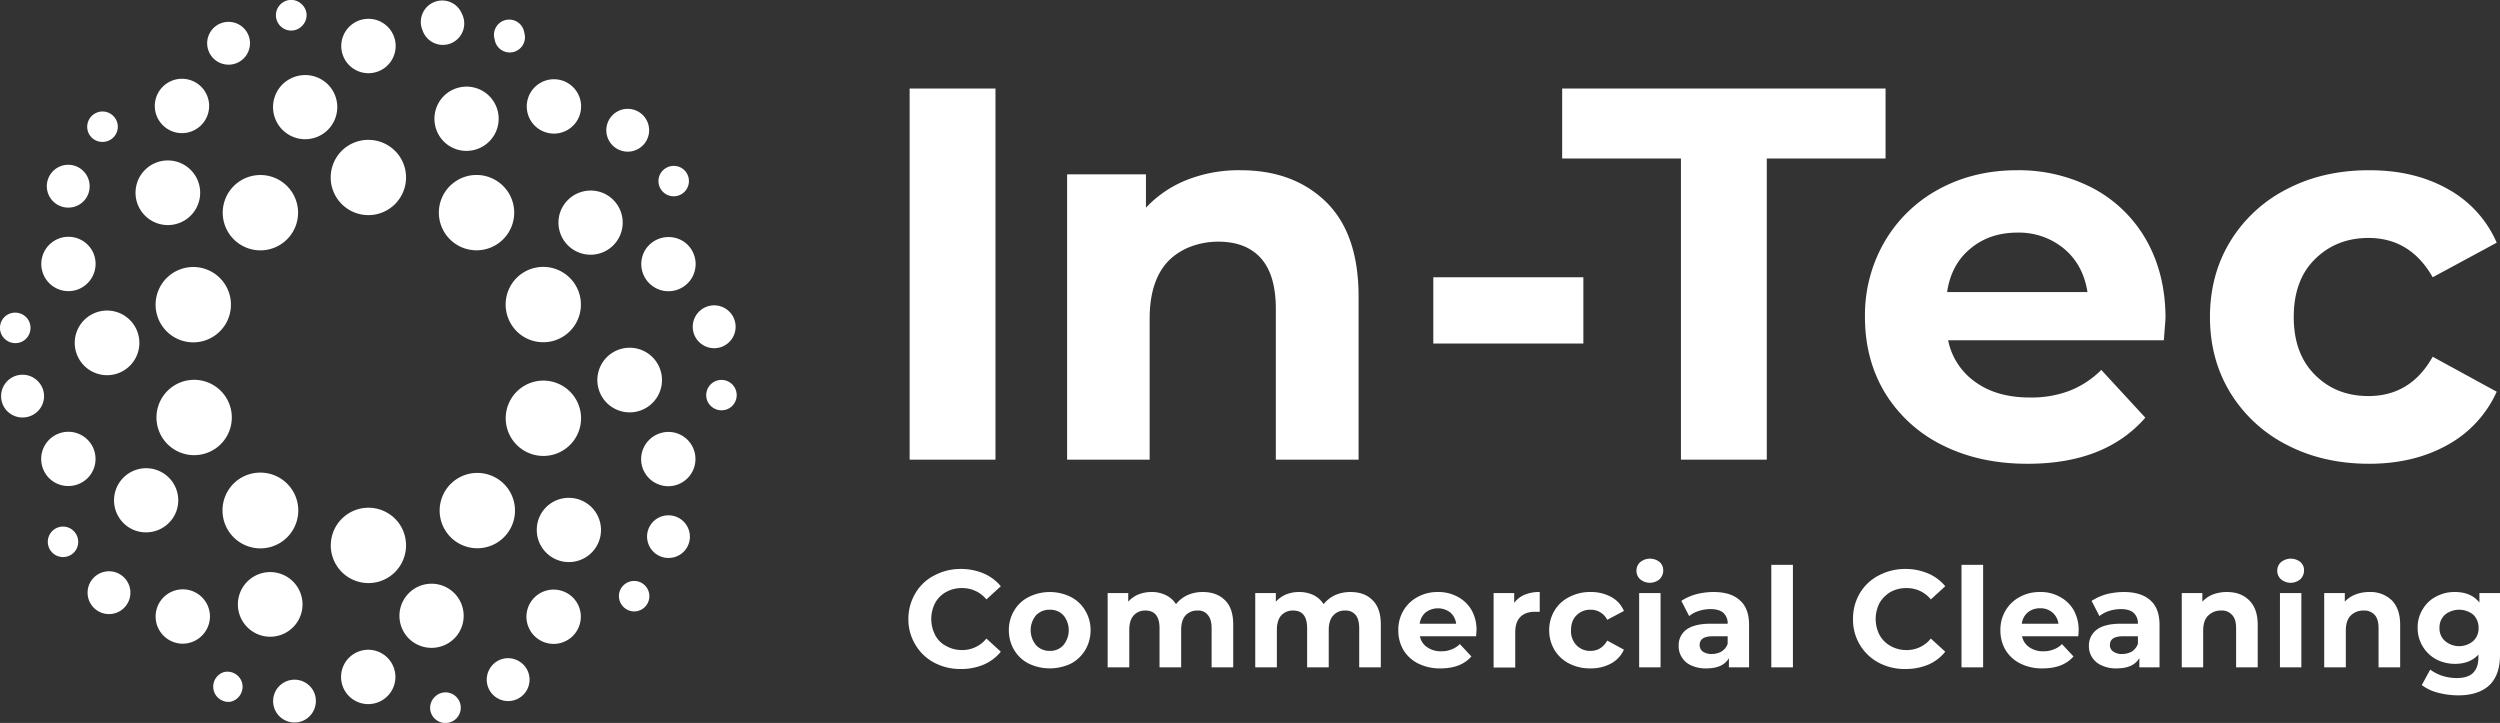
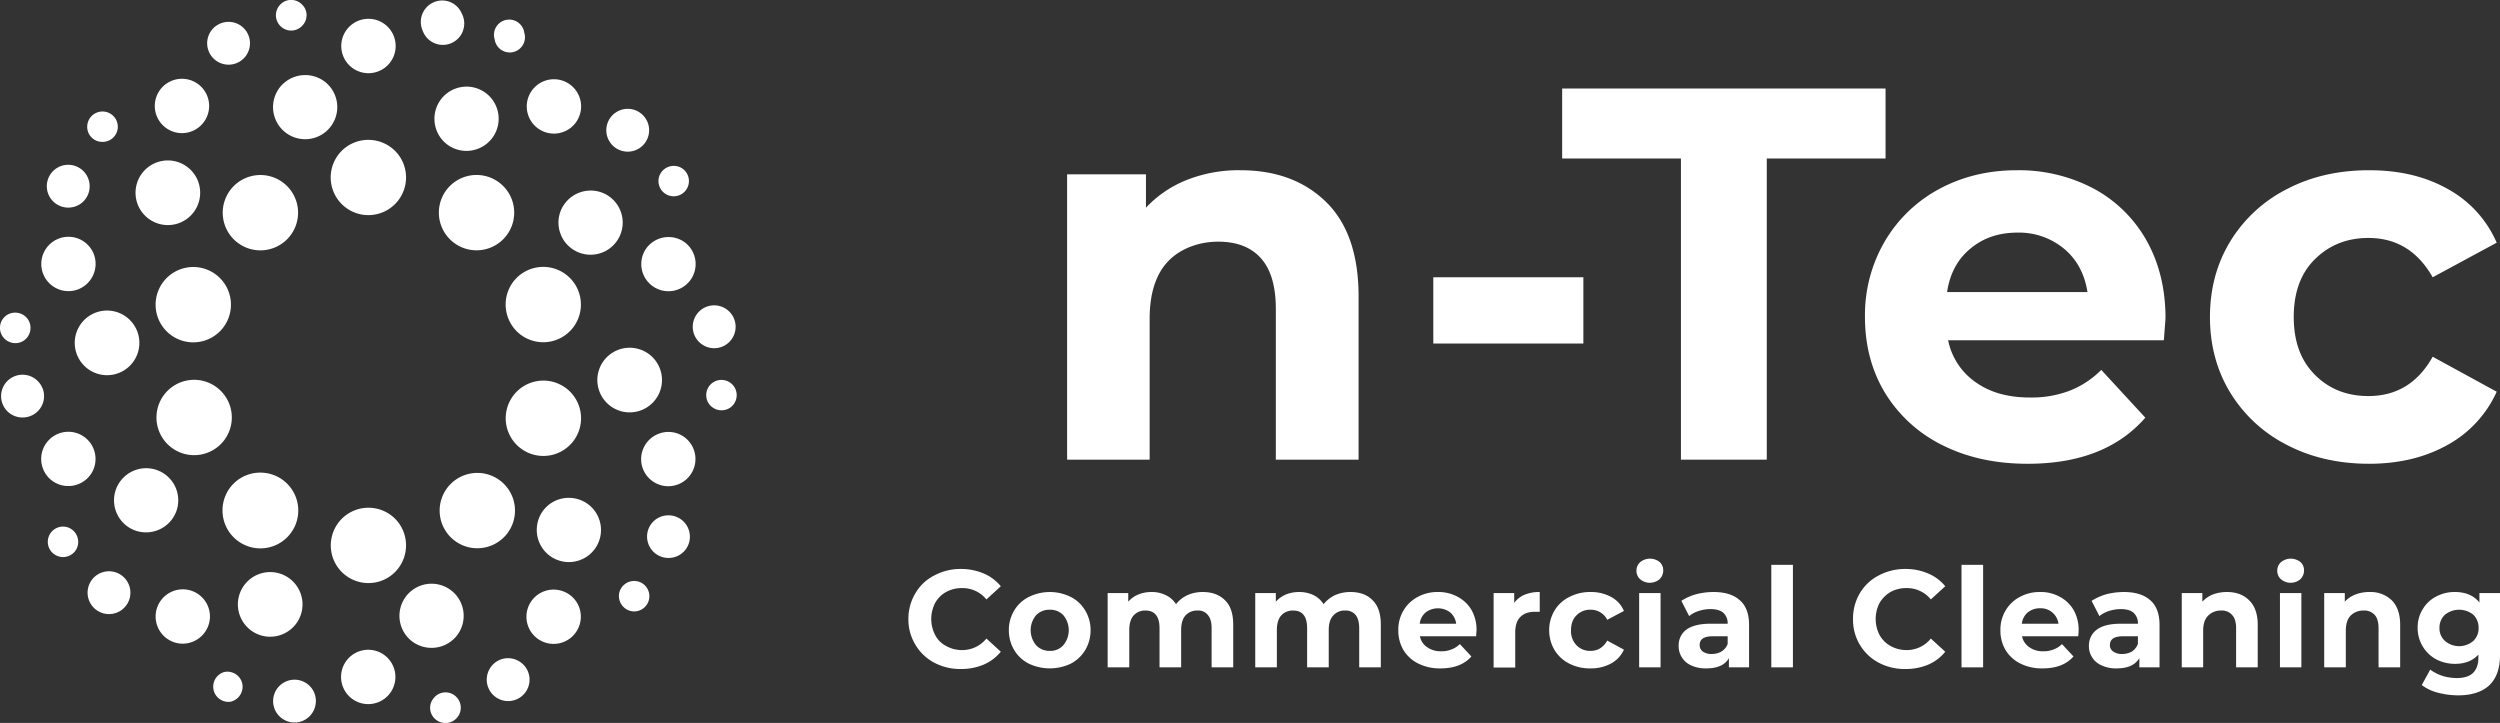
<svg xmlns="http://www.w3.org/2000/svg" width="1214.5" height="351.2" viewBox="0 0 1214.5 351.2">
  <rect x="0" y="0" width="1214.5" height="351.2" fill="#333333" stroke="none" />
  <g id="Layer_2" data-name="Layer 2">
    <g id="_4" data-name="4">
      <g>
        <g>
          <path d="M453.8,321.9a23.1,23.1,0,0,1-9.1-8.7,23.6,23.6,0,0,1-3.4-12.5,24.1,24.1,0,0,1,3.4-12.5,22.2,22.2,0,0,1,9.1-8.6,26.9,26.9,0,0,1,13-3.2,28.2,28.2,0,0,1,11.1,2.2,22.1,22.1,0,0,1,8.3,6.2l-7,6.4a14.9,14.9,0,0,0-11.8-5.5,15.5,15.5,0,0,0-7.8,1.9,13.5,13.5,0,0,0-5.3,5.3,17,17,0,0,0,0,15.6,12.3,12.3,0,0,0,5.3,5.3,15.6,15.6,0,0,0,7.8,2,15,15,0,0,0,11.8-5.6l7,6.4a21.9,21.9,0,0,1-8.4,6.3,28,28,0,0,1-11,2.1A26.9,26.9,0,0,1,453.8,321.9Z" fill="#fff" />
          <path d="M499.8,322.4a17.4,17.4,0,0,1-7.1-6.6,18.7,18.7,0,0,1-2.6-9.6,18.2,18.2,0,0,1,2.6-9.6,16.8,16.8,0,0,1,7.1-6.6,22.9,22.9,0,0,1,20.4,0,17.1,17.1,0,0,1,7,6.6,18.2,18.2,0,0,1,2.6,9.6,18.7,18.7,0,0,1-2.6,9.6,17.8,17.8,0,0,1-7,6.6,23.8,23.8,0,0,1-20.4,0Zm16.8-9a11.4,11.4,0,0,0,0-14.5,8.7,8.7,0,0,0-6.6-2.7,9,9,0,0,0-6.7,2.7,11.4,11.4,0,0,0,0,14.5,8.8,8.8,0,0,0,6.7,2.8A8.4,8.4,0,0,0,516.6,313.4Z" fill="#fff" />
          <path d="M595.1,291.6c2.7,2.6,4,6.6,4,11.9v20.7H588.6v-19c0-2.9-.6-5-1.8-6.4a5.8,5.8,0,0,0-5-2.2,7.6,7.6,0,0,0-5.9,2.4c-1.4,1.6-2.1,4-2.1,7.1v18.1H563.3v-19c0-5.7-2.3-8.6-6.8-8.6a7.4,7.4,0,0,0-5.8,2.4c-1.4,1.6-2.1,4-2.1,7.1v18.1H538.1V288.1h10v4.2a13.3,13.3,0,0,1,4.9-3.5,16.9,16.9,0,0,1,6.4-1.2,15.2,15.2,0,0,1,6.9,1.5,11.9,11.9,0,0,1,5,4.4,15.3,15.3,0,0,1,5.6-4.4,18.1,18.1,0,0,1,7.4-1.5C588.8,287.6,592.4,288.9,595.1,291.6Z" fill="#fff" />
          <path d="M666.8,291.6c2.7,2.6,4,6.6,4,11.9v20.7H660.3v-19c0-2.9-.6-5-1.7-6.4a6.1,6.1,0,0,0-5.1-2.2,7.3,7.3,0,0,0-5.8,2.4c-1.5,1.6-2.2,4-2.2,7.1v18.1H635v-19c0-5.7-2.2-8.6-6.8-8.6a7.5,7.5,0,0,0-5.8,2.4c-1.4,1.6-2.1,4-2.1,7.1v18.1H609.8V288.1h10v4.2a14.2,14.2,0,0,1,4.9-3.5,17.1,17.1,0,0,1,6.5-1.2,15.8,15.8,0,0,1,6.9,1.5,12.2,12.2,0,0,1,4.9,4.4,16.1,16.1,0,0,1,5.6-4.4,18.5,18.5,0,0,1,7.4-1.5C660.6,287.6,664.2,288.9,666.8,291.6Z" fill="#fff" />
          <path d="M717.1,309.1H689.8a8.1,8.1,0,0,0,3.5,5.3,11.4,11.4,0,0,0,6.8,2,12.8,12.8,0,0,0,5-.9,11.4,11.4,0,0,0,4.1-2.6l5.6,6c-3.4,3.9-8.4,5.8-14.9,5.8a23.2,23.2,0,0,1-10.8-2.3,17.4,17.4,0,0,1-7.3-6.6,18.6,18.6,0,0,1-2.5-9.6,18.1,18.1,0,0,1,2.5-9.6,17.5,17.5,0,0,1,6.9-6.6,20,20,0,0,1,9.8-2.4,19.5,19.5,0,0,1,9.6,2.3,17,17,0,0,1,6.8,6.5,19.6,19.6,0,0,1,2.4,9.9C717.3,306.4,717.2,307.4,717.1,309.1Zm-24.5-11.6a8.5,8.5,0,0,0-2.9,5.5h17.7a8.5,8.5,0,0,0-2.9-5.5,9.9,9.9,0,0,0-11.9,0Z" fill="#fff" />
          <path d="M740.7,288.9a18.6,18.6,0,0,1,7.3-1.3v9.6h-2.3c-3,0-5.4.8-7.1,2.5s-2.5,4.2-2.5,7.6v17H725.6V288.1h10v4.8A11.9,11.9,0,0,1,740.7,288.9Z" fill="#fff" />
          <path d="M762.4,322.4a17.7,17.7,0,0,1-7.2-6.6,18.7,18.7,0,0,1-2.6-9.6,18.2,18.2,0,0,1,2.6-9.6,17.1,17.1,0,0,1,7.2-6.6,21.7,21.7,0,0,1,10.3-2.4,20.3,20.3,0,0,1,10,2.4,13.7,13.7,0,0,1,6.2,6.8l-8.1,4.3a8.9,8.9,0,0,0-8.1-4.9,9.1,9.1,0,0,0-6.8,2.7c-1.8,1.7-2.7,4.2-2.7,7.3a9.8,9.8,0,0,0,2.7,7.3,9.1,9.1,0,0,0,6.8,2.7c3.5,0,6.2-1.7,8.1-5l8.1,4.4a14.4,14.4,0,0,1-6.2,6.7,20.3,20.3,0,0,1-10,2.4A21.7,21.7,0,0,1,762.4,322.4Z" fill="#fff" />
          <path d="M796.8,281.4a5.4,5.4,0,0,1-1.8-4.2,5.4,5.4,0,0,1,1.8-4.1,7.5,7.5,0,0,1,9.4-.1,5.2,5.2,0,0,1,1.8,4,5.9,5.9,0,0,1-1.8,4.4,7.3,7.3,0,0,1-9.4,0Zm-.5,6.7h10.4v36.1H796.3Z" fill="#fff" />
          <path d="M845.2,291.6q4.5,3.9,4.5,12v20.6h-9.8v-4.5c-1.9,3.4-5.6,5-11,5a16.5,16.5,0,0,1-7.2-1.4,9.9,9.9,0,0,1-4.6-3.9,9.7,9.7,0,0,1-1.6-5.6,9.4,9.4,0,0,1,3.7-7.9c2.6-1.9,6.5-2.9,11.8-2.9h8.3a6.8,6.8,0,0,0-2.1-5.3c-1.4-1.2-3.5-1.8-6.2-1.8a17.9,17.9,0,0,0-5.7.9,13.2,13.2,0,0,0-4.7,2.5l-3.8-7.4a25.9,25.9,0,0,1,7.1-3.2,34.1,34.1,0,0,1,8.5-1.1C838,287.6,842.2,288.9,845.2,291.6Zm-8.9,24.9a7.3,7.3,0,0,0,3-3.7v-3.7h-7.2c-4.3,0-6.4,1.4-6.4,4.2a3.8,3.8,0,0,0,1.5,3.2,7.2,7.2,0,0,0,4.4,1.2A9.4,9.4,0,0,0,836.3,316.5Z" fill="#fff" />
          <path d="M860.5,274.4H871v49.8H860.5Z" fill="#fff" />
          <path d="M912.6,321.9a23.5,23.5,0,0,1-12.4-21.2,24.1,24.1,0,0,1,3.3-12.5,22.8,22.8,0,0,1,9.1-8.6,27.3,27.3,0,0,1,13.1-3.2,27.7,27.7,0,0,1,11,2.2,21.4,21.4,0,0,1,8.3,6.2l-7,6.4a14.8,14.8,0,0,0-11.8-5.5,15.5,15.5,0,0,0-7.8,1.9,15,15,0,0,0-5.3,5.3,17,17,0,0,0,0,15.6,13.5,13.5,0,0,0,5.3,5.3,15.6,15.6,0,0,0,7.8,2,14.9,14.9,0,0,0,11.8-5.6l7,6.4a21.6,21.6,0,0,1-8.3,6.3,28.2,28.2,0,0,1-11.1,2.1A26.9,26.9,0,0,1,912.6,321.9Z" fill="#fff" />
          <path d="M952.9,274.4h10.5v49.8H952.9Z" fill="#fff" />
          <path d="M1009.6,309.1H982.3a8.5,8.5,0,0,0,3.5,5.3,11.4,11.4,0,0,0,6.8,2,12.8,12.8,0,0,0,5-.9,10.6,10.6,0,0,0,4.1-2.6l5.6,6c-3.4,3.9-8.4,5.8-14.9,5.8a23.2,23.2,0,0,1-10.8-2.3,17.4,17.4,0,0,1-7.3-6.6,18.6,18.6,0,0,1-2.5-9.6,18.1,18.1,0,0,1,2.5-9.6,17.5,17.5,0,0,1,6.9-6.6,20,20,0,0,1,9.8-2.4,19,19,0,0,1,9.6,2.3,17,17,0,0,1,6.8,6.5,19.6,19.6,0,0,1,2.4,9.9A25.1,25.1,0,0,1,1009.6,309.1Zm-24.5-11.6a8.5,8.5,0,0,0-2.9,5.5H1000a8.6,8.6,0,0,0-8.9-7.5A9.2,9.2,0,0,0,985.1,297.5Z" fill="#fff" />
          <path d="M1044.6,291.6q4.5,3.9,4.5,12v20.6h-9.8v-4.5c-2,3.4-5.7,5-11,5a16,16,0,0,1-7.2-1.4,10.1,10.1,0,0,1-4.7-3.9,9.7,9.7,0,0,1-1.6-5.6,9.5,9.5,0,0,1,3.8-7.9c2.5-1.9,6.4-2.9,11.7-2.9h8.3a6.8,6.8,0,0,0-2.1-5.3c-1.4-1.2-3.4-1.8-6.2-1.8a18.8,18.8,0,0,0-5.7.9,14.1,14.1,0,0,0-4.7,2.5l-3.8-7.4a27.3,27.3,0,0,1,7.1-3.2,34.8,34.8,0,0,1,8.5-1.1C1037.3,287.6,1041.6,288.9,1044.6,291.6Zm-8.9,24.9a7.7,7.7,0,0,0,2.9-3.7v-3.7h-7.2c-4.3,0-6.4,1.4-6.4,4.2a3.6,3.6,0,0,0,1.6,3.2,6.9,6.9,0,0,0,4.3,1.2A9.5,9.5,0,0,0,1035.7,316.5Z" fill="#fff" />
          <path d="M1092.6,291.6c2.8,2.7,4.2,6.7,4.2,11.9v20.7h-10.5v-19c0-2.9-.6-5-1.9-6.4a6.5,6.5,0,0,0-5.4-2.2,8.6,8.6,0,0,0-6.3,2.5c-1.6,1.6-2.4,4-2.4,7.3v17.8h-10.4V288.1h10v4.2a14.1,14.1,0,0,1,5.1-3.5,19.1,19.1,0,0,1,6.8-1.2C1086.3,287.6,1089.9,288.9,1092.6,291.6Z" fill="#fff" />
          <path d="M1108.1,281.4a5.4,5.4,0,0,1-1.8-4.2,5.4,5.4,0,0,1,1.8-4.1,7.5,7.5,0,0,1,9.4-.1,5.2,5.2,0,0,1,1.8,4,5.9,5.9,0,0,1-1.8,4.4,7.3,7.3,0,0,1-9.4,0Zm-.5,6.7H1118v36.1h-10.4Z" fill="#fff" />
          <path d="M1161.9,291.6c2.7,2.7,4.1,6.7,4.1,11.9v20.7h-10.5v-19c0-2.9-.6-5-1.8-6.4a6.8,6.8,0,0,0-5.5-2.2,8.6,8.6,0,0,0-6.3,2.5c-1.5,1.6-2.3,4-2.3,7.3v17.8h-10.5V288.1h10v4.2a13.7,13.7,0,0,1,5.2-3.5,18.3,18.3,0,0,1,6.8-1.2A14.9,14.9,0,0,1,1161.9,291.6Z" fill="#fff" />
          <path d="M1214.5,288.1v30.1c0,6.6-1.8,11.5-5.2,14.7s-8.5,4.9-15.1,4.9a39.5,39.5,0,0,1-9.9-1.3,21.8,21.8,0,0,1-7.8-3.7l4.1-7.5a21.1,21.1,0,0,0,5.8,3,24.3,24.3,0,0,0,7,1.1c3.6,0,6.3-.8,8-2.5s2.6-4.1,2.6-7.4V318q-4.1,4.5-11.4,4.5a19.7,19.7,0,0,1-9.1-2.2,17.2,17.2,0,0,1-9-15.3,16.4,16.4,0,0,1,2.5-9.1,15.9,15.9,0,0,1,6.5-6.1,18.6,18.6,0,0,1,9.1-2.2c5.2,0,9.2,1.7,11.9,5.1v-4.6Zm-13,23.3a8.4,8.4,0,0,0,2.6-6.4,8.7,8.7,0,0,0-2.6-6.4,11,11,0,0,0-13.7,0,8.4,8.4,0,0,0-2.7,6.4,8.1,8.1,0,0,0,2.7,6.4,10.6,10.6,0,0,0,13.7,0Z" fill="#fff" />
        </g>
        <g>
-           <path d="M441.9,43h41.7V223.3H441.9Z" fill="#fff" />
          <path d="M644.2,98.1Q660,113.6,660,144v79.3H619.8V150.1q0-16.5-7.2-24.6c-4.8-5.4-11.7-8.1-20.8-8.1s-18.2,3.2-24.2,9.4-9.1,15.6-9.1,28v68.5H518.4V84.7h38.3v16.2a54.9,54.9,0,0,1,19.9-13.5,68.4,68.4,0,0,1,26-4.7C619.8,82.7,633.6,87.8,644.2,98.1Z" fill="#fff" />
          <path d="M696.3,134.7h72.9v32.2H696.3Z" fill="#fff" />
          <path d="M816.6,77H758.9V43H916V77H858.3V223.3H816.6Z" fill="#fff" />
          <path d="M1051.2,165.3H946.4a32.6,32.6,0,0,0,13.4,20.4c7,5,15.8,7.4,26.2,7.4a51.9,51.9,0,0,0,19.2-3.2,44.8,44.8,0,0,0,15.6-10.2l21.4,23.2c-13.1,15-32.1,22.4-57.2,22.4-15.6,0-29.4-3-41.5-9.1a67.8,67.8,0,0,1-27.8-25.4C909.2,180,906,167.7,906,154a71,71,0,0,1,9.6-36.7,67.7,67.7,0,0,1,26.5-25.5c11.3-6.1,23.9-9.1,37.8-9.1a77.8,77.8,0,0,1,36.8,8.7,64.5,64.5,0,0,1,25.9,25.1c6.2,10.9,9.4,23.6,9.4,38C1052,155,1051.7,158.6,1051.2,165.3Zm-94-44.5c-6.2,5.1-10,12.2-11.3,21.1h68.2c-1.4-8.8-5.1-15.8-11.3-21a34.3,34.3,0,0,0-22.7-7.9C971,113,963.4,115.6,957.2,120.8Z" fill="#fff" />
          <path d="M1111.1,216.2a68.5,68.5,0,0,1-27.6-25.4c-6.6-10.8-9.9-23.1-9.9-36.8s3.3-26,9.9-36.8a68.5,68.5,0,0,1,27.6-25.4c11.7-6.1,25-9.1,39.8-9.1s27.3,3,38.2,9.1a54.4,54.4,0,0,1,23.8,26.1l-31.1,16.8c-7.2-12.7-17.6-19.1-31.2-19.1-10.5,0-19.1,3.5-26,10.3s-10.3,16.2-10.3,28.1,3.4,21.2,10.3,28.1,15.5,10.3,26,10.3c13.7,0,24.1-6.4,31.2-19.1l31.1,17a55.5,55.5,0,0,1-23.8,25.8c-10.9,6.1-23.6,9.2-38.2,9.2S1122.8,222.3,1111.1,216.2Z" fill="#fff" />
        </g>
        <path d="M281.4,197.6a18.3,18.3,0,1,1-23.1-11.8A18.3,18.3,0,0,1,281.4,197.6Zm-20.6,58.8a15.6,15.6,0,1,0,16.7-14.5A15.5,15.5,0,0,0,260.8,256.4Zm12.3,30.7a13.2,13.2,0,0,0-16.7,8.4,13.2,13.2,0,1,0,25.1,8.2A13.1,13.1,0,0,0,273.1,287.1Zm-35.2,37.8a10.4,10.4,0,1,0,14.2-3.7A10.3,10.3,0,0,0,237.9,324.9Zm-27,14a7.3,7.3,0,0,0,.6,10.5,7.4,7.4,0,0,0,9.8-11.2A7.3,7.3,0,0,0,210.9,338.9ZM99.6,165.4a18.3,18.3,0,1,0-23.1-11.7A18.3,18.3,0,0,0,99.6,165.4ZM97.2,94.8a15.7,15.7,0,1,0-16.8,14.5A15.7,15.7,0,0,0,97.2,94.8ZM84.9,64.2A13.2,13.2,0,0,0,93,39.1a13.2,13.2,0,1,0-8.1,25.1ZM120,26.3A10.4,10.4,0,1,0,105.8,30,10.4,10.4,0,0,0,120,26.3Zm27-14a7.2,7.2,0,0,0-.6-10.4,7.3,7.3,0,0,0-10.5.6,7.4,7.4,0,0,0,.7,10.5A7.3,7.3,0,0,0,147,12.3ZM79.2,192.5A18.3,18.3,0,0,0,108.8,214a18.3,18.3,0,1,0-29.6-21.5ZM132.1,85.9A18.3,18.3,0,1,0,143.9,109,18.3,18.3,0,0,0,132.1,85.9Zm-71.8,94a15.7,15.7,0,1,0-21.6-5A15.7,15.7,0,0,0,60.3,179.9ZM136.3,42a15.6,15.6,0,1,0,22-1.9A15.7,15.7,0,0,0,136.3,42ZM45.8,124.1a13.2,13.2,0,1,0-8.5,16.7A13.3,13.3,0,0,0,45.8,124.1ZM189.7,14.6a13.2,13.2,0,0,0-21.4,15.5,13.2,13.2,0,1,0,21.4-15.5ZM43.5,89.5a10.4,10.4,0,1,0-9.3,11.3A10.3,10.3,0,0,0,43.5,89.5ZM205.3,14.8a10.4,10.4,0,1,0,19-8.3,10.3,10.3,0,0,0-13.6-5.4A10.4,10.4,0,0,0,205.3,14.8ZM57.2,62.3a7.4,7.4,0,1,0-14.8-1.4,7.3,7.3,0,0,0,6.7,8A7.4,7.4,0,0,0,57.2,62.3ZM240.3,19.1a7.4,7.4,0,1,0,14.4-3.2,7.4,7.4,0,1,0-14.4,3.2ZM108.1,247.9a18.4,18.4,0,1,0,18.3-18.3A18.3,18.3,0,0,0,108.1,247.9ZM168.2,71.4a18.3,18.3,0,1,0,25.6,4.1A18.4,18.4,0,0,0,168.2,71.4ZM85.5,248.8a15.6,15.6,0,1,0-20.4,8.7A15.7,15.7,0,0,0,85.5,248.8Zm145-176a15.6,15.6,0,1,0-19-11.4A15.5,15.5,0,0,0,230.5,72.8ZM43.9,230.7a13.2,13.2,0,1,0-18.5,2.9A13.3,13.3,0,0,0,43.9,230.7Zm212-179a13.2,13.2,0,1,0,13.2-13.2A13.2,13.2,0,0,0,255.9,51.7ZM18.7,185.5A10.4,10.4,0,0,0,3.2,199.4a10.5,10.5,0,0,0,14.7.8A10.3,10.3,0,0,0,18.7,185.5ZM294.8,61a10.4,10.4,0,1,0,12.3-7.9A10.4,10.4,0,0,0,294.8,61Zm-281,94.5a7.5,7.5,0,0,0-10.2-2.6A7.4,7.4,0,0,0,1,163a7.5,7.5,0,0,0,10.2,2.7A7.5,7.5,0,0,0,13.8,155.5ZM320.5,85a7.4,7.4,0,1,0,9.8-3.8A7.5,7.5,0,0,0,320.5,85ZM193.8,254.2a18.3,18.3,0,1,0-4.1,25.6A18.4,18.4,0,0,0,193.8,254.2ZM116,297.3a15.7,15.7,0,1,0,11.4-18.9A15.7,15.7,0,0,0,116,297.3Zm-14,2.2a13.2,13.2,0,1,0-13.2,13.2A13.3,13.3,0,0,0,102,299.5Zm-38.9-9.3a10.4,10.4,0,1,0-12.3,7.9A10.4,10.4,0,0,0,63.1,290.2Zm-25.7-24a7.5,7.5,0,0,0-3.9-9.8,7.4,7.4,0,1,0,3.9,9.8ZM249.8,103.3a18.3,18.3,0,1,0-18.3,18.3A18.3,18.3,0,0,0,249.8,103.3Zm22.6-.9a15.6,15.6,0,1,0,20.4-8.7A15.7,15.7,0,0,0,272.4,102.4ZM314,120.6a13.2,13.2,0,1,0,18.5-3A13.4,13.4,0,0,0,314,120.6Zm25.2,45.1a10.4,10.4,0,0,0,15.5-13.9,10.4,10.4,0,1,0-15.5,13.9Zm4.9,30a7.5,7.5,0,0,0,10.2,2.6,7.4,7.4,0,1,0-10.2-2.6ZM225.8,265.3a18.3,18.3,0,1,0,11.3-34.8,18.3,18.3,0,0,0-11.3,34.8Zm27.4-102.5a18.3,18.3,0,1,0-4.1-25.6A18.4,18.4,0,0,0,253.2,162.8ZM221.6,309.2a15.6,15.6,0,1,0-22,1.9A15.7,15.7,0,0,0,221.6,309.2Zm76-137.9a15.7,15.7,0,1,0,21.6,5A15.7,15.7,0,0,0,297.6,171.3ZM168.2,336.6a13.2,13.2,0,1,0,2.9-18.4A13.2,13.2,0,0,0,168.2,336.6ZM312.1,227.1a13.2,13.2,0,1,0,25.1-8.2,13.1,13.1,0,0,0-16.6-8.4A13.2,13.2,0,0,0,312.1,227.1ZM152.6,336.4a10.4,10.4,0,1,0-5.3,13.7A10.5,10.5,0,0,0,152.6,336.4Zm161.8-74.7a10.4,10.4,0,0,0,11.4,9.3,10.3,10.3,0,0,0,9.3-11.3,10.4,10.4,0,0,0-11.4-9.3A10.3,10.3,0,0,0,314.4,261.7ZM117.7,332.1a7.4,7.4,0,0,0-8.9-5.6,7.4,7.4,0,0,0,3.2,14.4A7.5,7.5,0,0,0,117.7,332.1Zm183-43.2a7.5,7.5,0,0,0,6.7,8.1,7.4,7.4,0,1,0-6.7-8.1Z" fill="#fff" />
      </g>
    </g>
  </g>
</svg>